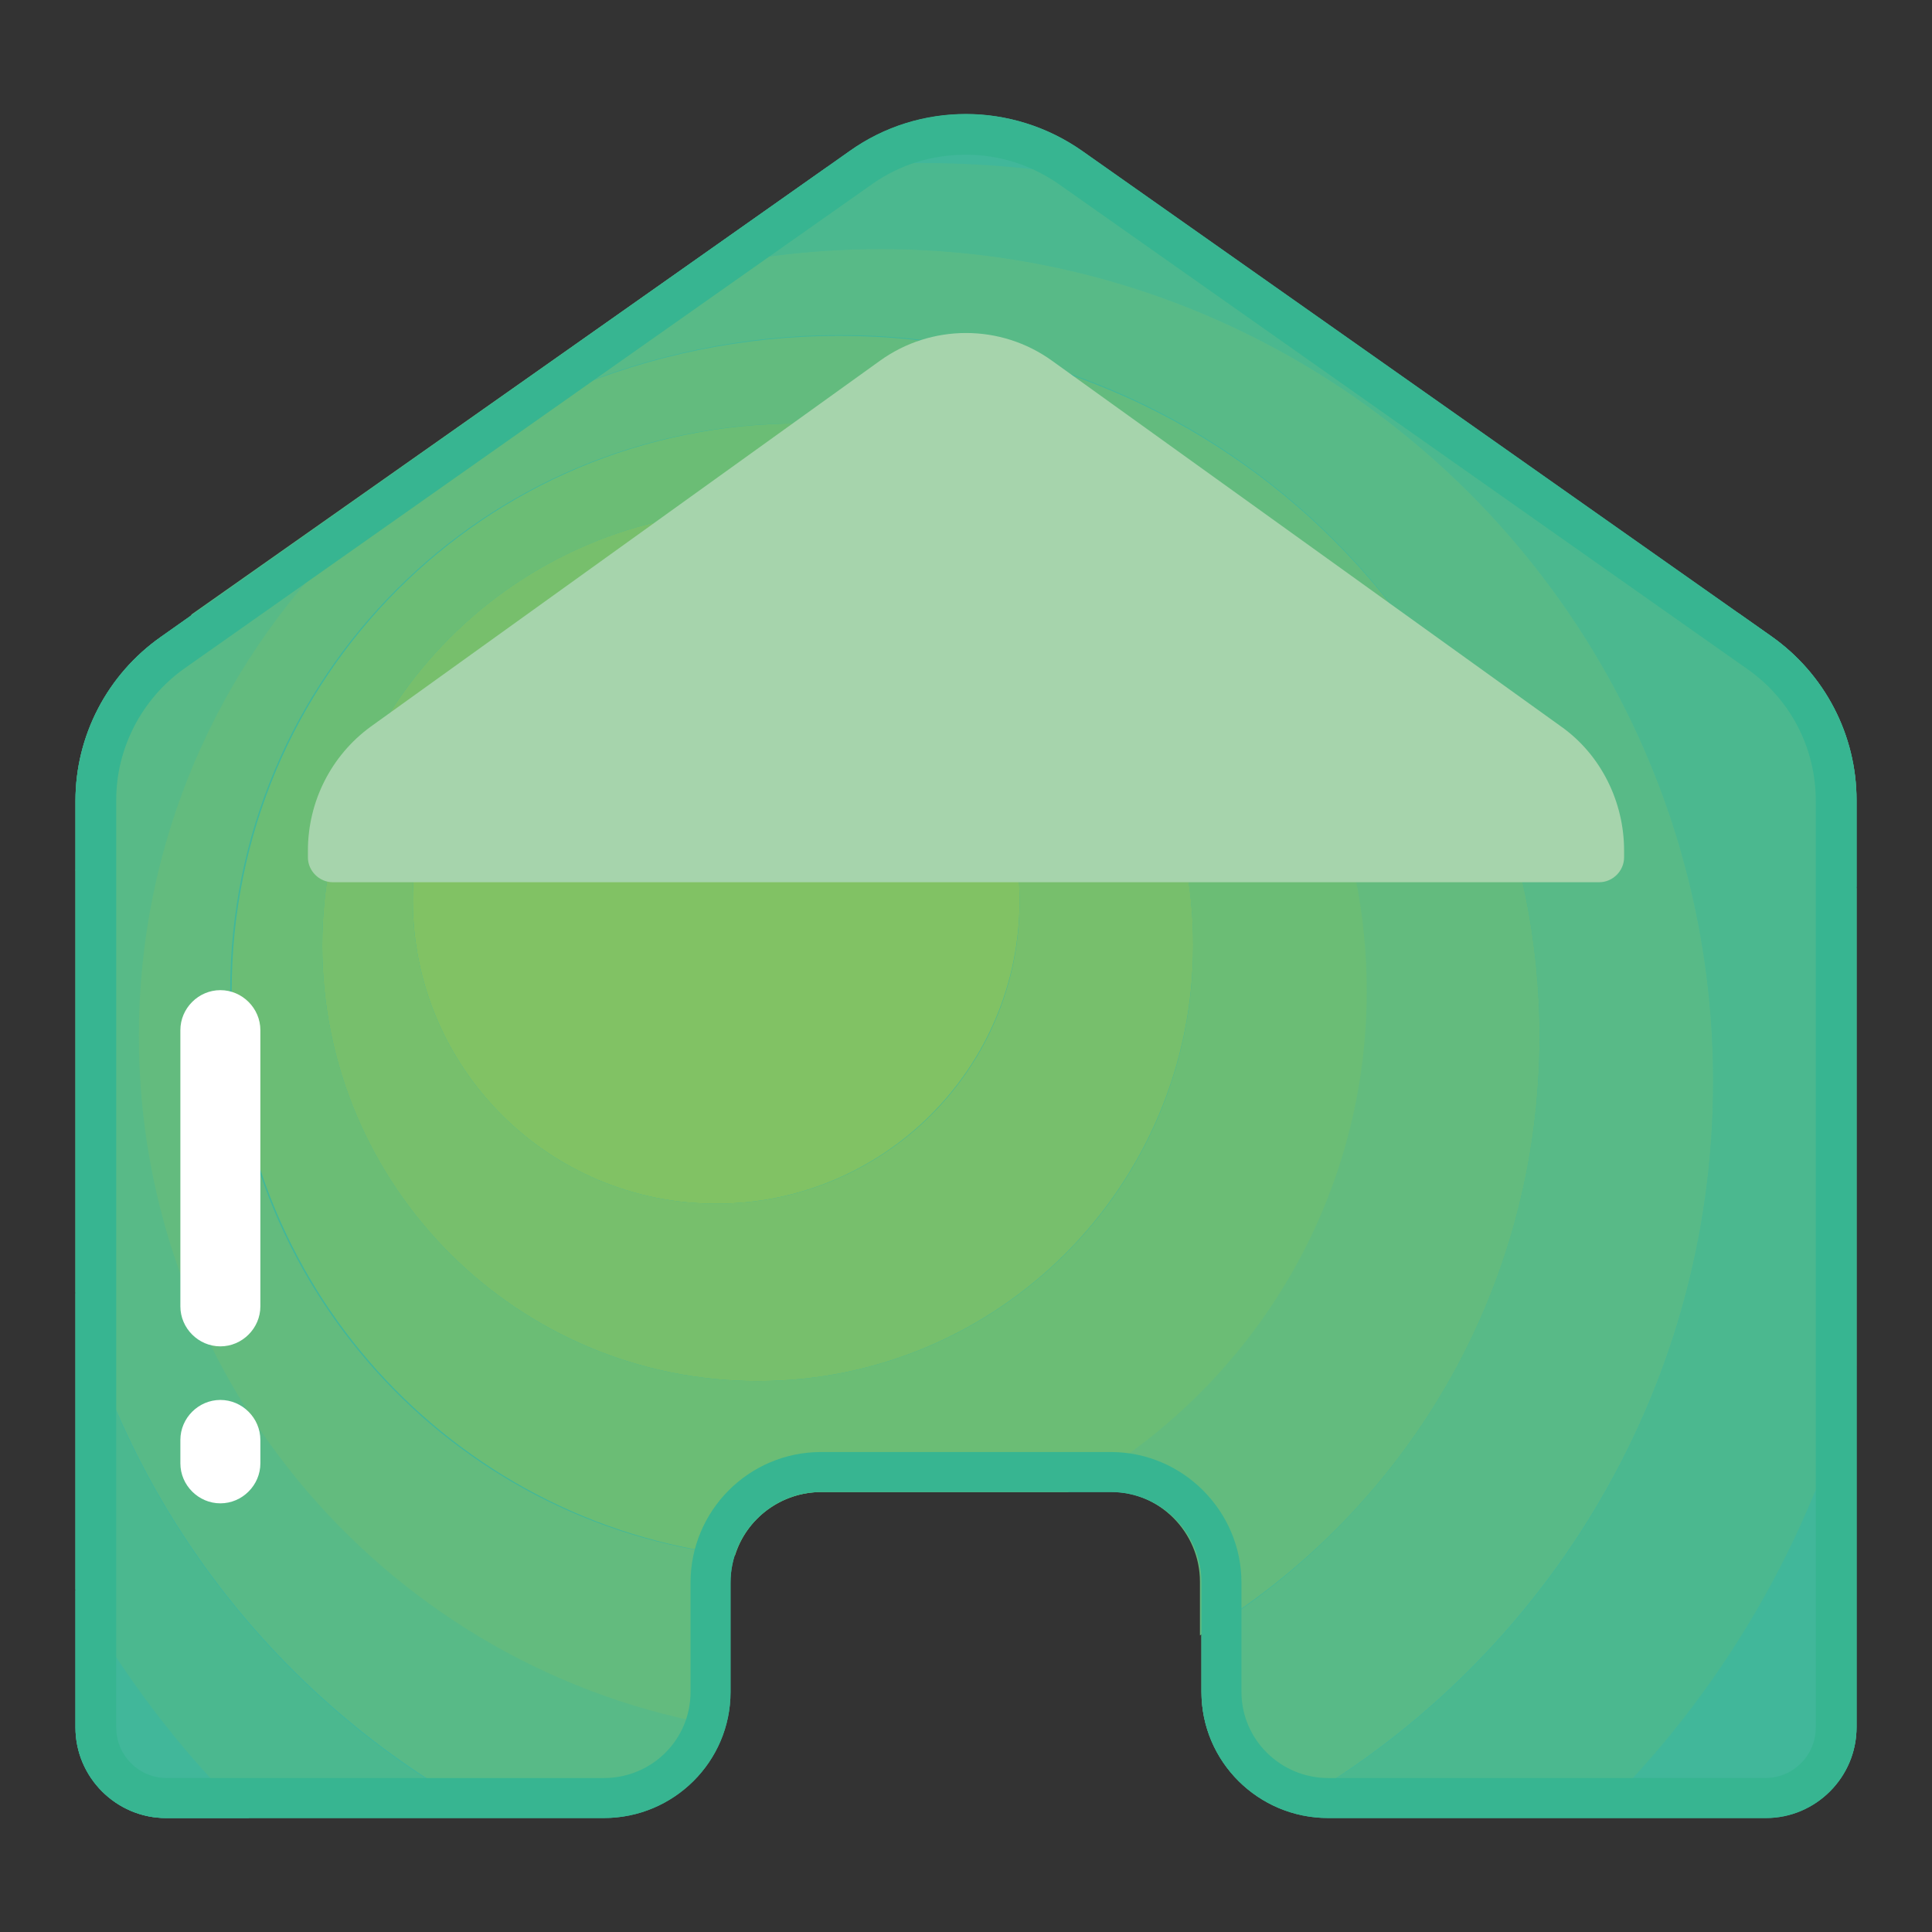
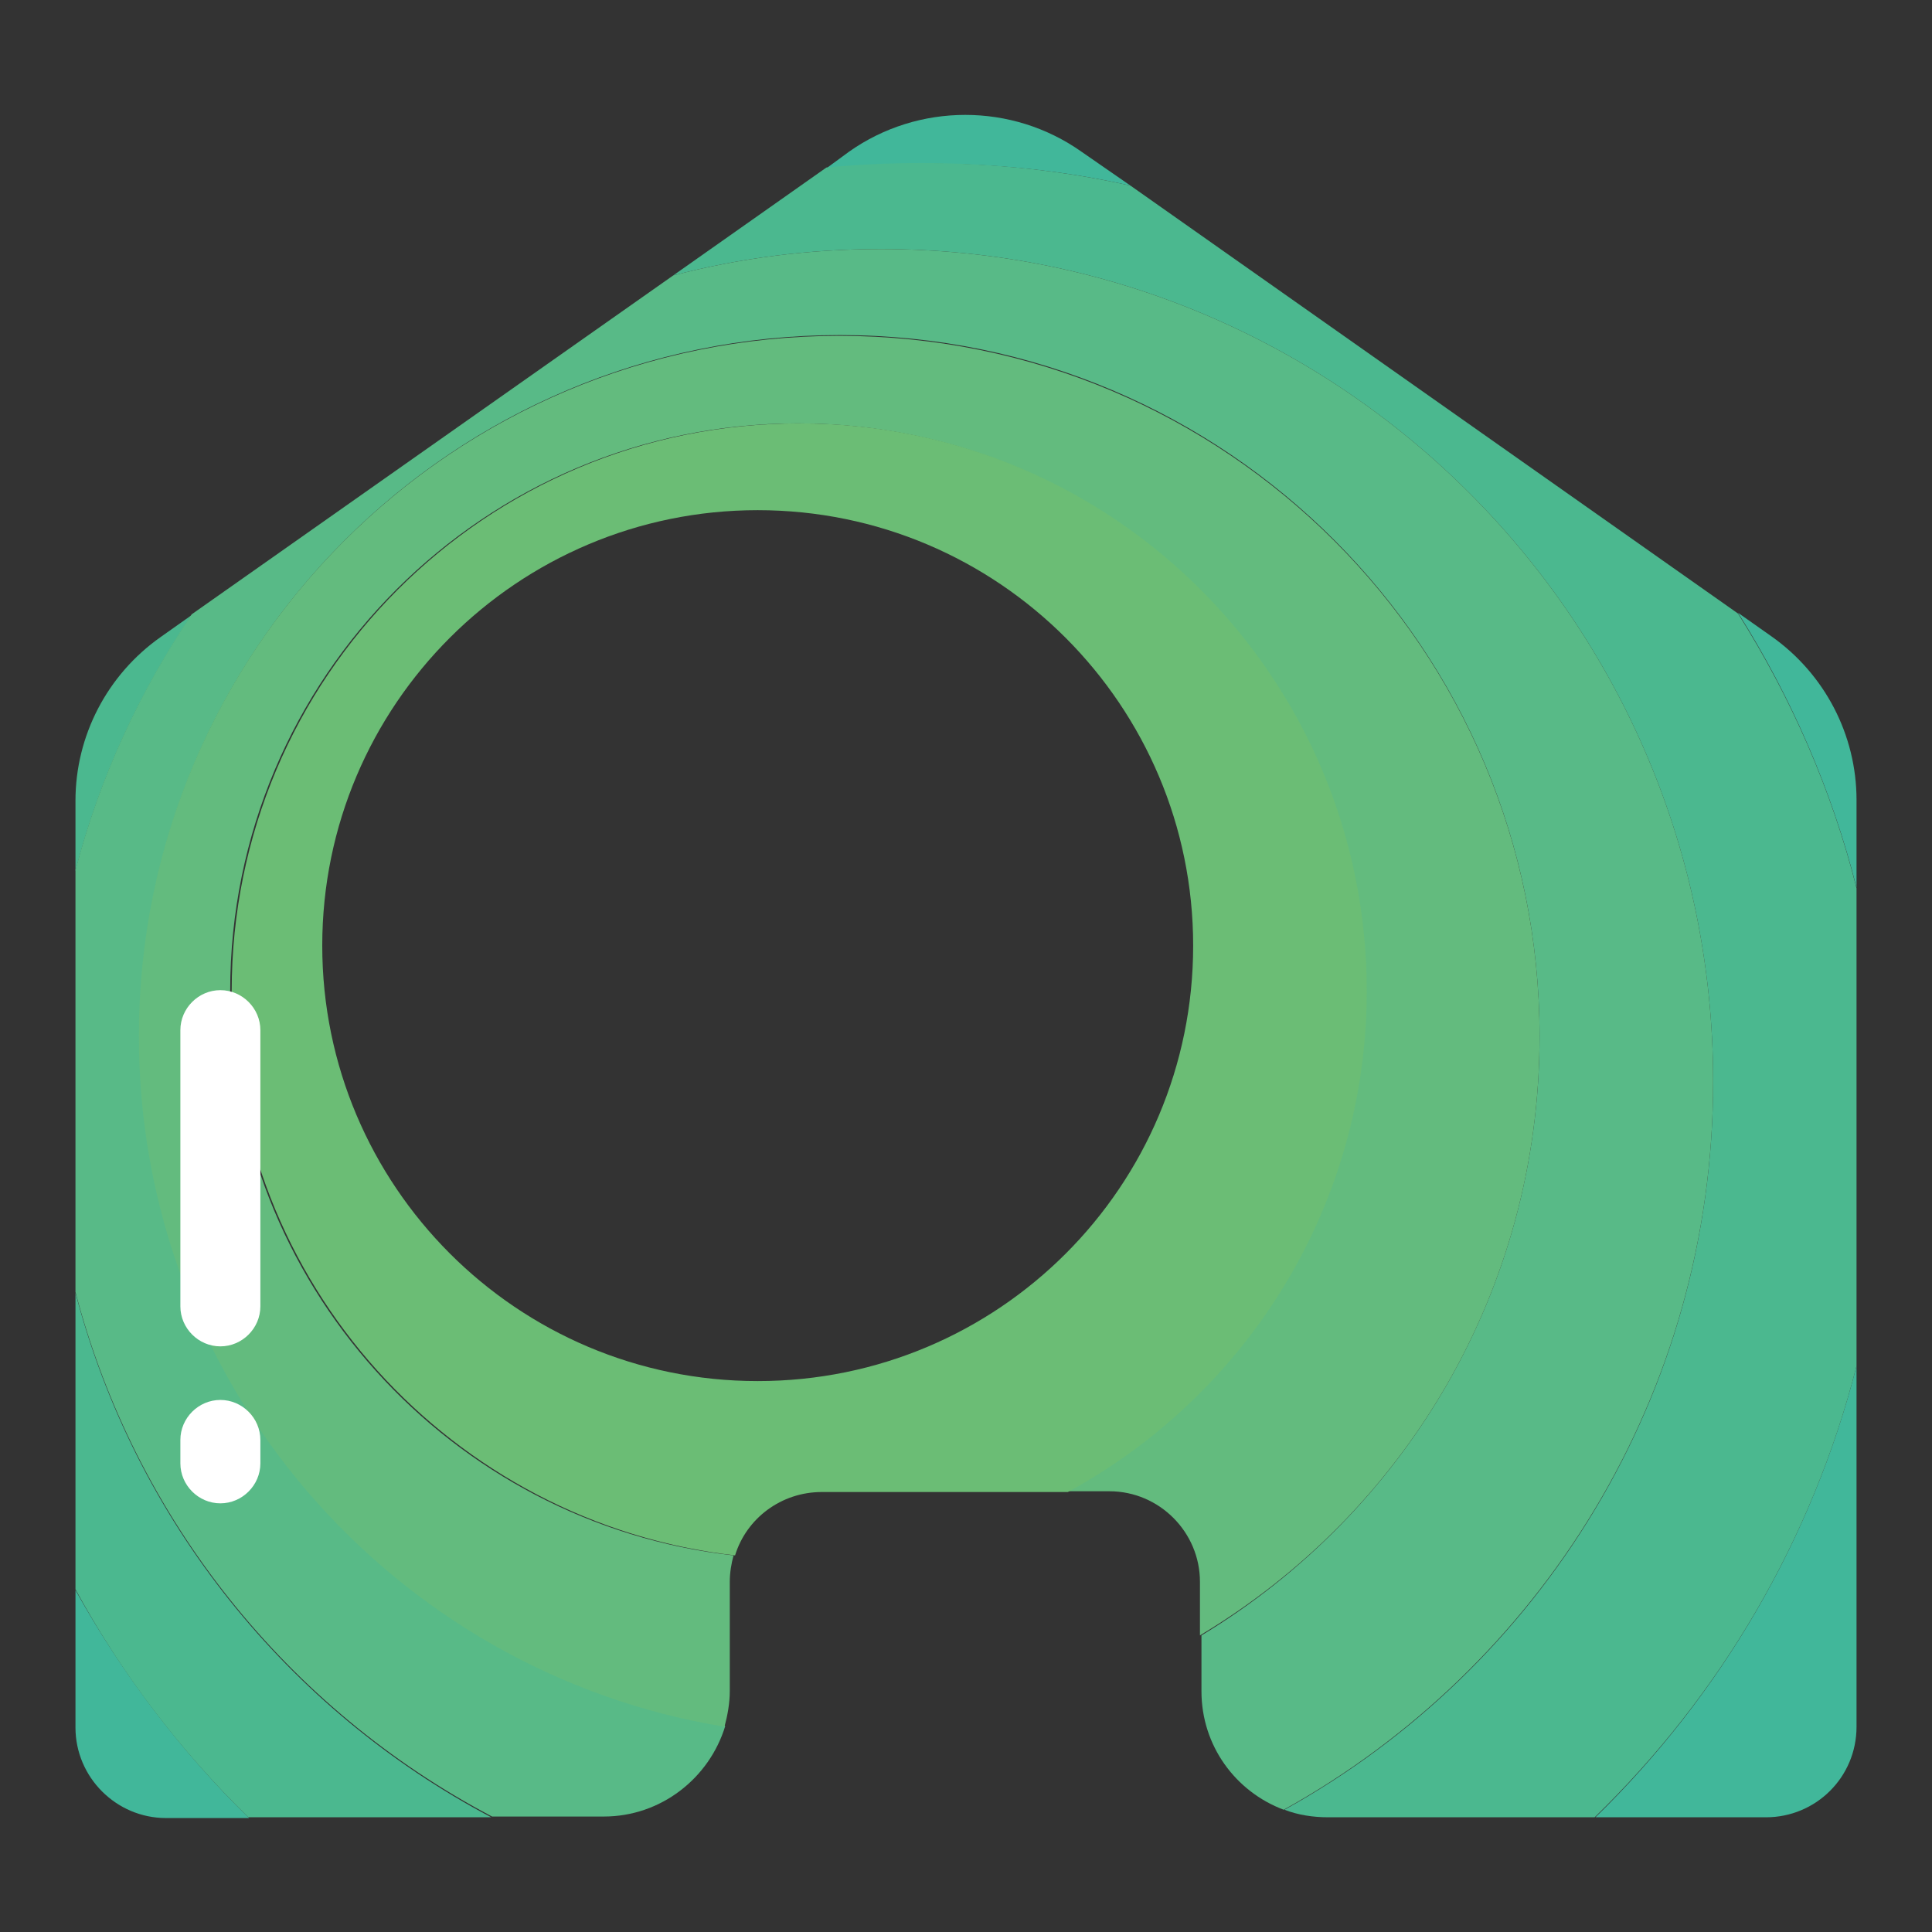
<svg xmlns="http://www.w3.org/2000/svg" version="1.1" x="0px" y="0px" viewBox="0 0 256 256" enable-background="new 0 0 256 256" xml:space="preserve">
  <rect x="0" y="0" width="256" height="256" fill="#333333" stroke="none" />
  <g>
-     <path fill="#41b79a" d="M112.6,20L21.3,84.4c-7.1,5-11.3,13.1-11.3,21.7v122.8c0,6.6,5.4,12,12,12H80c9.3,0,16.8-7.5,16.8-16.7 v-14.5c0-6.6,5.4-12,12-12h38.4c6.6,0,12,5.4,12,12v14.5c0,9.2,7.5,16.7,16.8,16.7H234c6.6,0,12-5.4,12-12V106 c0-8.6-4.2-16.7-11.3-21.7L143.4,20C134.2,13.5,121.8,13.5,112.6,20z" />
    <path fill="#41b79a" d="M10,210.7v18.2c0,6.6,5.4,12,12,12H33C23.9,232,16.2,221.8,10,210.7z M246,106c0-8.6-4.2-16.7-11.3-21.7 l-4.4-3.1c7,11.1,12.4,23.4,15.7,36.4L246,106z M149.8,24.6l-6.5-4.5c-9.2-6.5-21.6-6.5-30.8,0l-3,2.2c4.1-0.4,8.3-0.6,12.6-0.6 C131.7,21.6,140.9,22.6,149.8,24.6z M246,228.8V181c-5.9,23.1-18.1,43.7-34.6,59.8H234C240.6,240.8,246,235.5,246,228.8L246,228.8z " />
    <path fill="#4bb88f" d="M10,171.3v39.3c6.1,11.2,13.9,21.4,22.9,30.2h32.2C38.2,226.6,17.9,201.5,10,171.3z M246,181v-63.3 c-3.3-13.1-8.7-25.3-15.7-36.4l-80.5-56.7c-8.9-2-18.2-3-27.7-3c-4.2,0-8.5,0.2-12.6,0.6L89.2,36.5c8.8-2.3,18-3.5,27.5-3.5 c60.9,0,110.3,49.4,110.3,110.3c0,41.5-22.9,77.7-56.8,96.5c1.8,0.7,3.8,1,5.8,1h35.3C227.9,224.7,240.1,204.1,246,181z M21.3,84.4 c-7.1,5-11.3,13.1-11.3,21.7v9.3c3.2-12.3,8.5-23.7,15.4-33.9L21.3,84.4z" />
    <path fill="#58ba87" d="M227,143.3C227,82.4,177.6,33,116.7,33c-9.5,0-18.7,1.2-27.5,3.5L25.4,81.4c-6.9,10.2-12.2,21.6-15.4,33.9 v55.9c7.9,30.1,28.2,55.3,55.2,69.5H80c7.6,0,14-5.1,16.1-12c-44-7.3-77.6-45.4-77.6-91.5c0-51.2,41.5-92.8,92.8-92.8 S204,86.1,204,137.3c0,33.7-17.9,63.1-44.8,79.4v7.4c0,7.2,4.5,13.3,10.9,15.7C204,221,227,184.8,227,143.3L227,143.3z" />
    <path fill="#63bb7e" d="M204,137.3c0-51.2-41.5-92.8-92.8-92.8c-51.2,0-92.8,41.5-92.8,92.8c0,46,33.6,84.3,77.6,91.5 c0.4-1.5,0.7-3.1,0.7-4.7v-14.5c0-1.2,0.2-2.4,0.5-3.5c-37.5-4.2-66.7-36.1-66.7-74.8c0-41.6,33.7-75.2,75.2-75.2 c41.6,0,75.2,33.7,75.2,75.2c0,28.7-16,53.6-39.7,66.3h5.8c6.6,0,12,5.4,12,12v7.1C186.1,200.5,204,171,204,137.3z" />
    <path fill="#6bbd75" d="M181.1,131.3c0-41.6-33.7-75.2-75.2-75.2c-41.6,0-75.2,33.7-75.2,75.2c0,38.7,29.2,70.5,66.7,74.8 c1.5-4.9,6.1-8.4,11.5-8.4h32.6C165,184.9,181.1,160,181.1,131.3L181.1,131.3z M100.4,183c-31.9,0-57.7-25.9-57.7-57.7 c0-31.9,25.9-57.7,57.7-57.7c31.9,0,57.7,25.9,57.7,57.7C158.1,157.2,132.3,183,100.4,183z" />
-     <path fill="#77bf6c" d="M100.4,67.6c-31.9,0-57.7,25.9-57.7,57.7c0,31.9,25.9,57.7,57.7,57.7c31.9,0,57.7-25.9,57.7-57.8 C158.1,93.4,132.3,67.6,100.4,67.6z M94.9,159.5c-22.2,0-40.2-18-40.2-40.2c0-22.2,18-40.2,40.2-40.2c22.2,0,40.2,18,40.2,40.2 C135.2,141.5,117.2,159.5,94.9,159.5z" />
-     <path fill="#81c264" d="M54.7,119.3c0,22.2,18,40.2,40.2,40.2c22.2,0,40.2-18,40.2-40.2c0-22.2-18-40.2-40.2-40.2 C72.7,79.1,54.7,97.1,54.7,119.3L54.7,119.3z" />
-     <path fill="#37b591" d="M128,20.5c4.5,0,8.7,1.4,12.3,3.9l91.3,64.3c5.7,4,9,10.5,9,17.4v122.8c0,3.7-3,6.7-6.7,6.7H176 c-6.3,0-11.5-5.1-11.5-11.4v-14.5c0-9.5-7.8-17.3-17.3-17.3h-38.4c-9.6,0-17.3,7.8-17.3,17.3v14.5c0,6.3-5.1,11.4-11.5,11.4H22.1 c-3.7,0-6.7-3-6.7-6.7V106c0-6.9,3.4-13.4,9-17.4l91.3-64.3C119.3,21.8,123.5,20.5,128,20.5 M128,15.1c-5.4,0-10.8,1.6-15.4,4.9 L21.3,84.4c-7.1,5-11.3,13.1-11.3,21.7v122.8c0,6.6,5.4,12,12,12H80c9.3,0,16.8-7.5,16.8-16.7v-14.5c0-6.6,5.4-12,12-12h38.4 c6.6,0,12,5.4,12,12v14.5c0,9.2,7.5,16.7,16.8,16.7H234c6.6,0,12-5.4,12-12V106c0-8.6-4.2-16.7-11.3-21.7L143.4,20 C138.8,16.8,133.4,15.1,128,15.1z" />
-     <path fill="#a6d4ac" d="M44.1,116.9c-1.8,0-3.3-1.5-3.3-3.3v-0.9c0-6.5,3.1-12.6,8.3-16.4l67.5-48.5c6.8-4.9,16-4.9,22.8,0 l67.5,48.5c5.2,3.7,8.3,9.9,8.3,16.4v0.9c0,1.8-1.5,3.3-3.3,3.3H44.1z" />
    <path fill="#ffffff" d="M29.2,178.4c-2.9,0-5.3-2.4-5.3-5.3l0-36.6c0-2.9,2.4-5.3,5.3-5.3c2.9,0,5.3,2.4,5.3,5.3l0,36.6 C34.5,176,32.1,178.4,29.2,178.4z M29.2,199.2c-2.9,0-5.3-2.4-5.3-5.3v-3.1c0-2.9,2.4-5.3,5.3-5.3c2.9,0,5.3,2.4,5.3,5.3v3.1 C34.5,196.8,32.1,199.2,29.2,199.2z" />
  </g>
</svg>